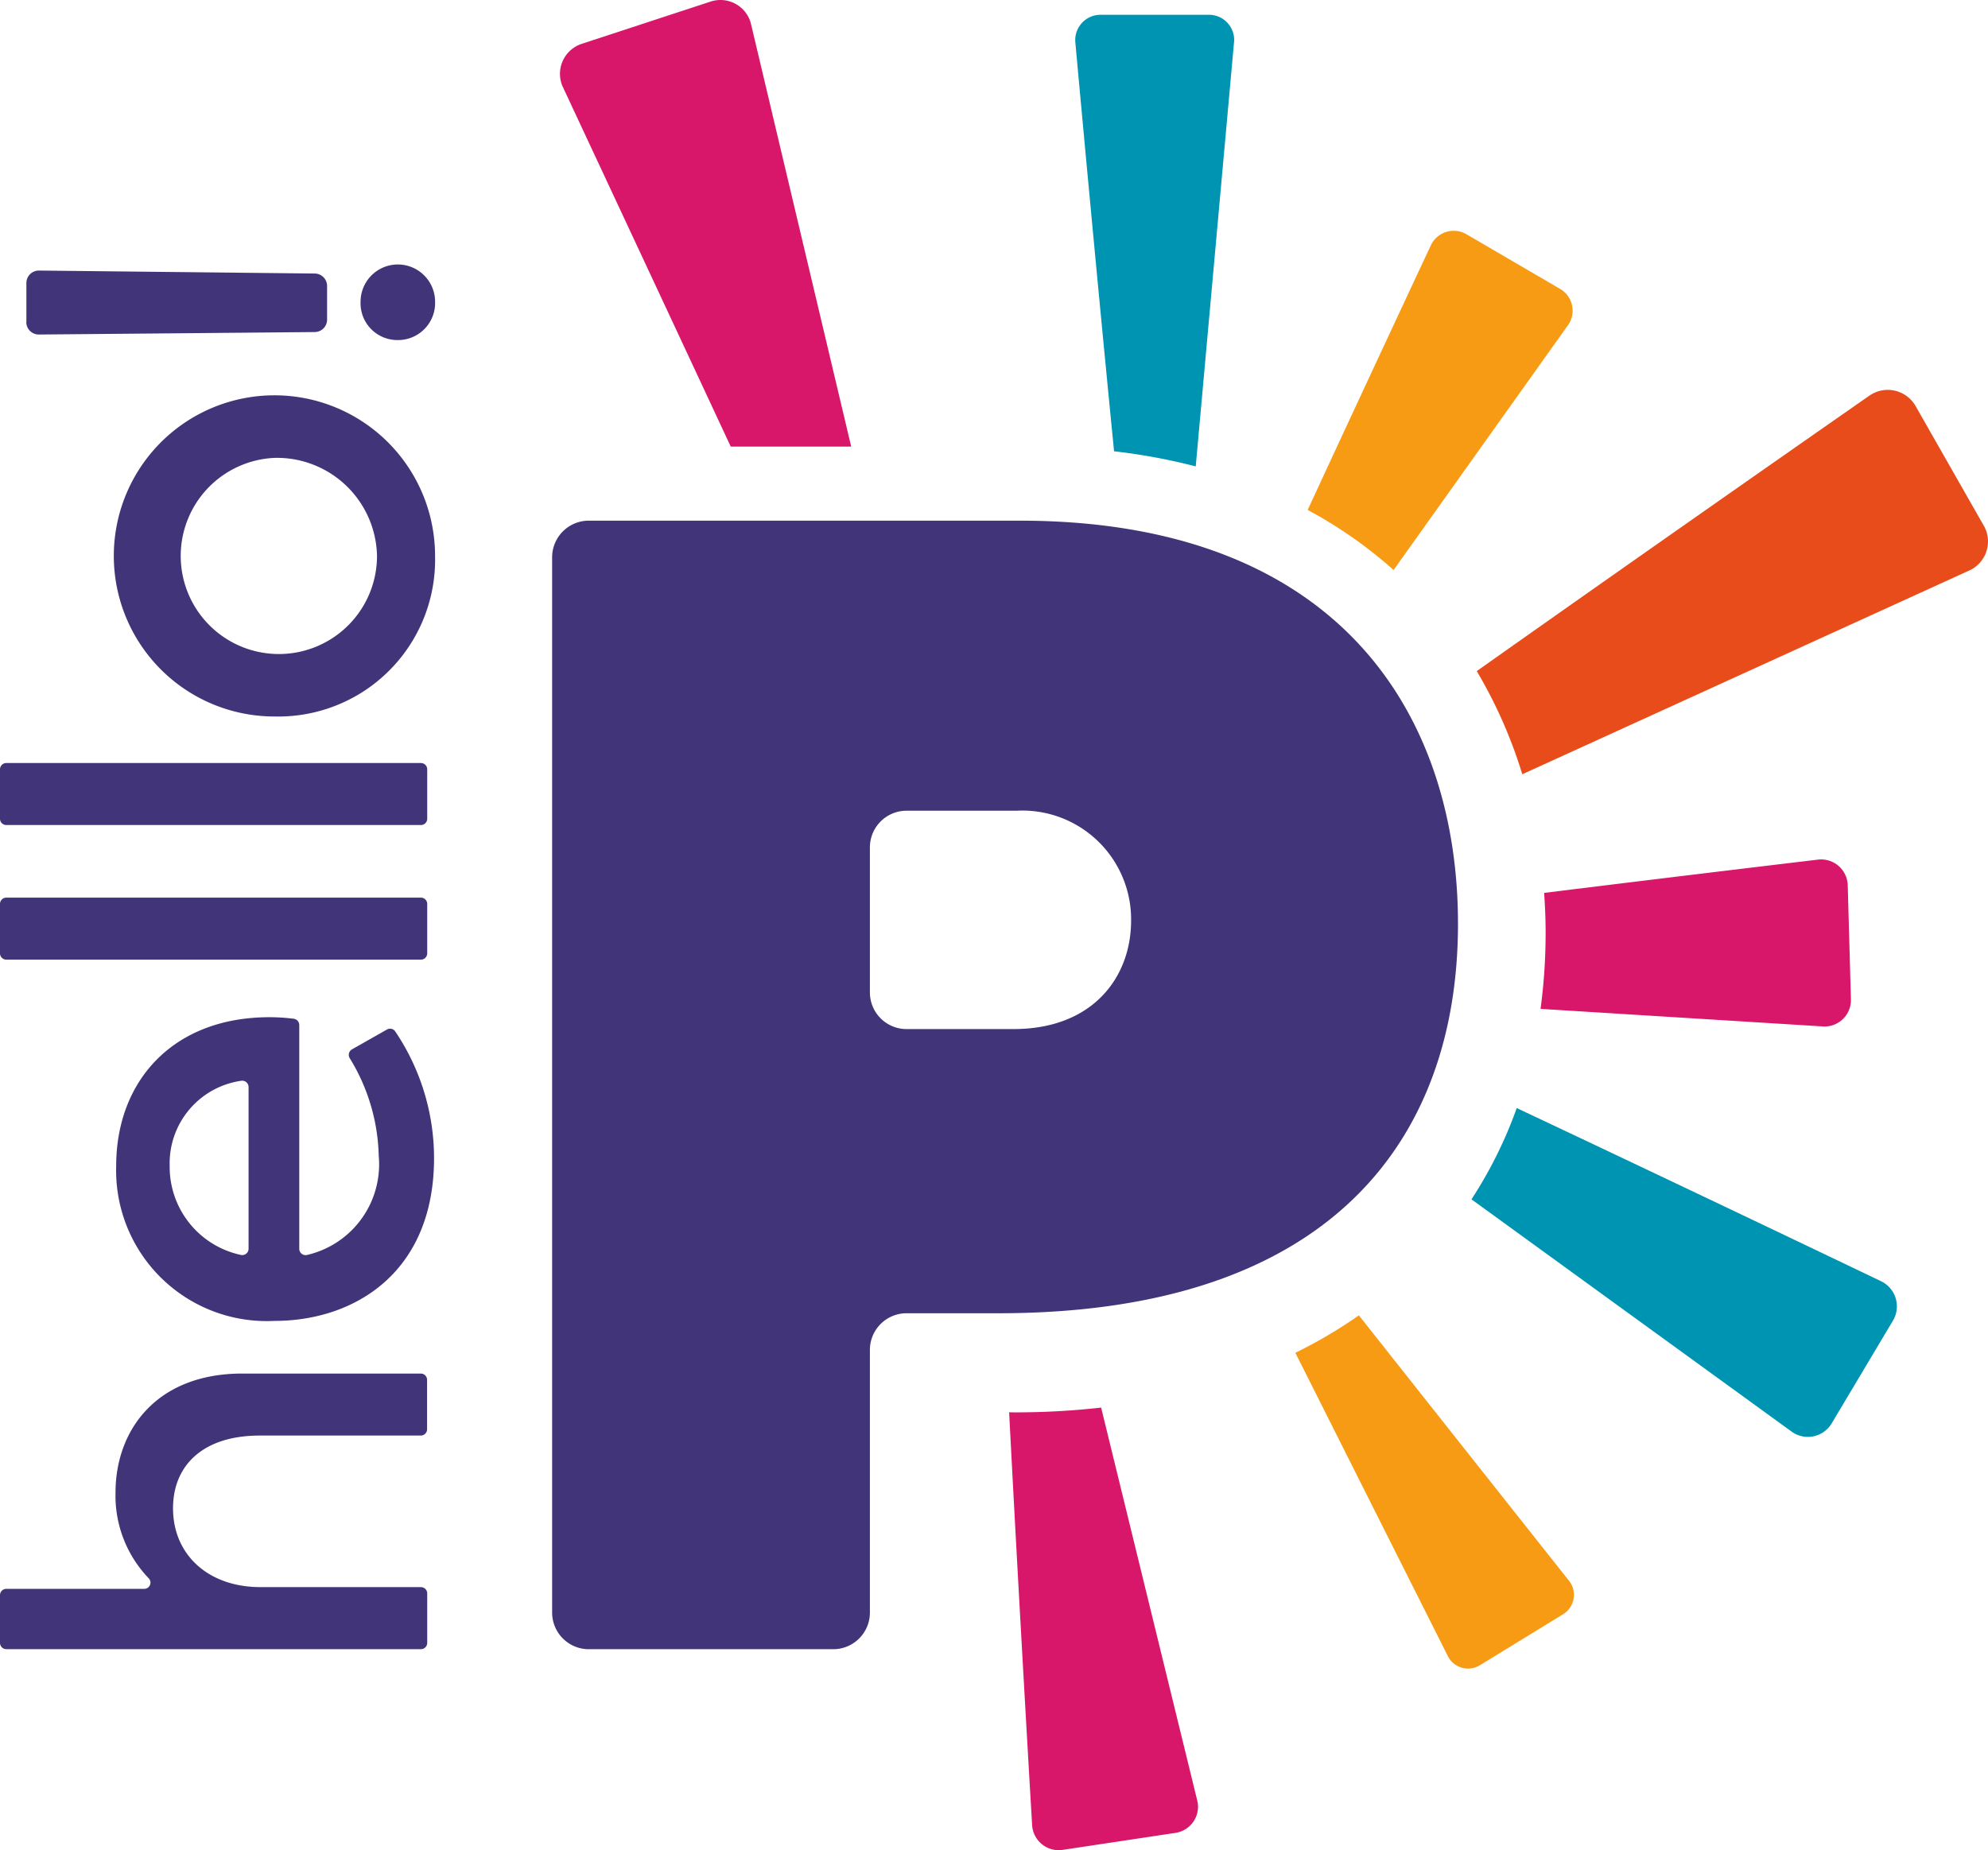
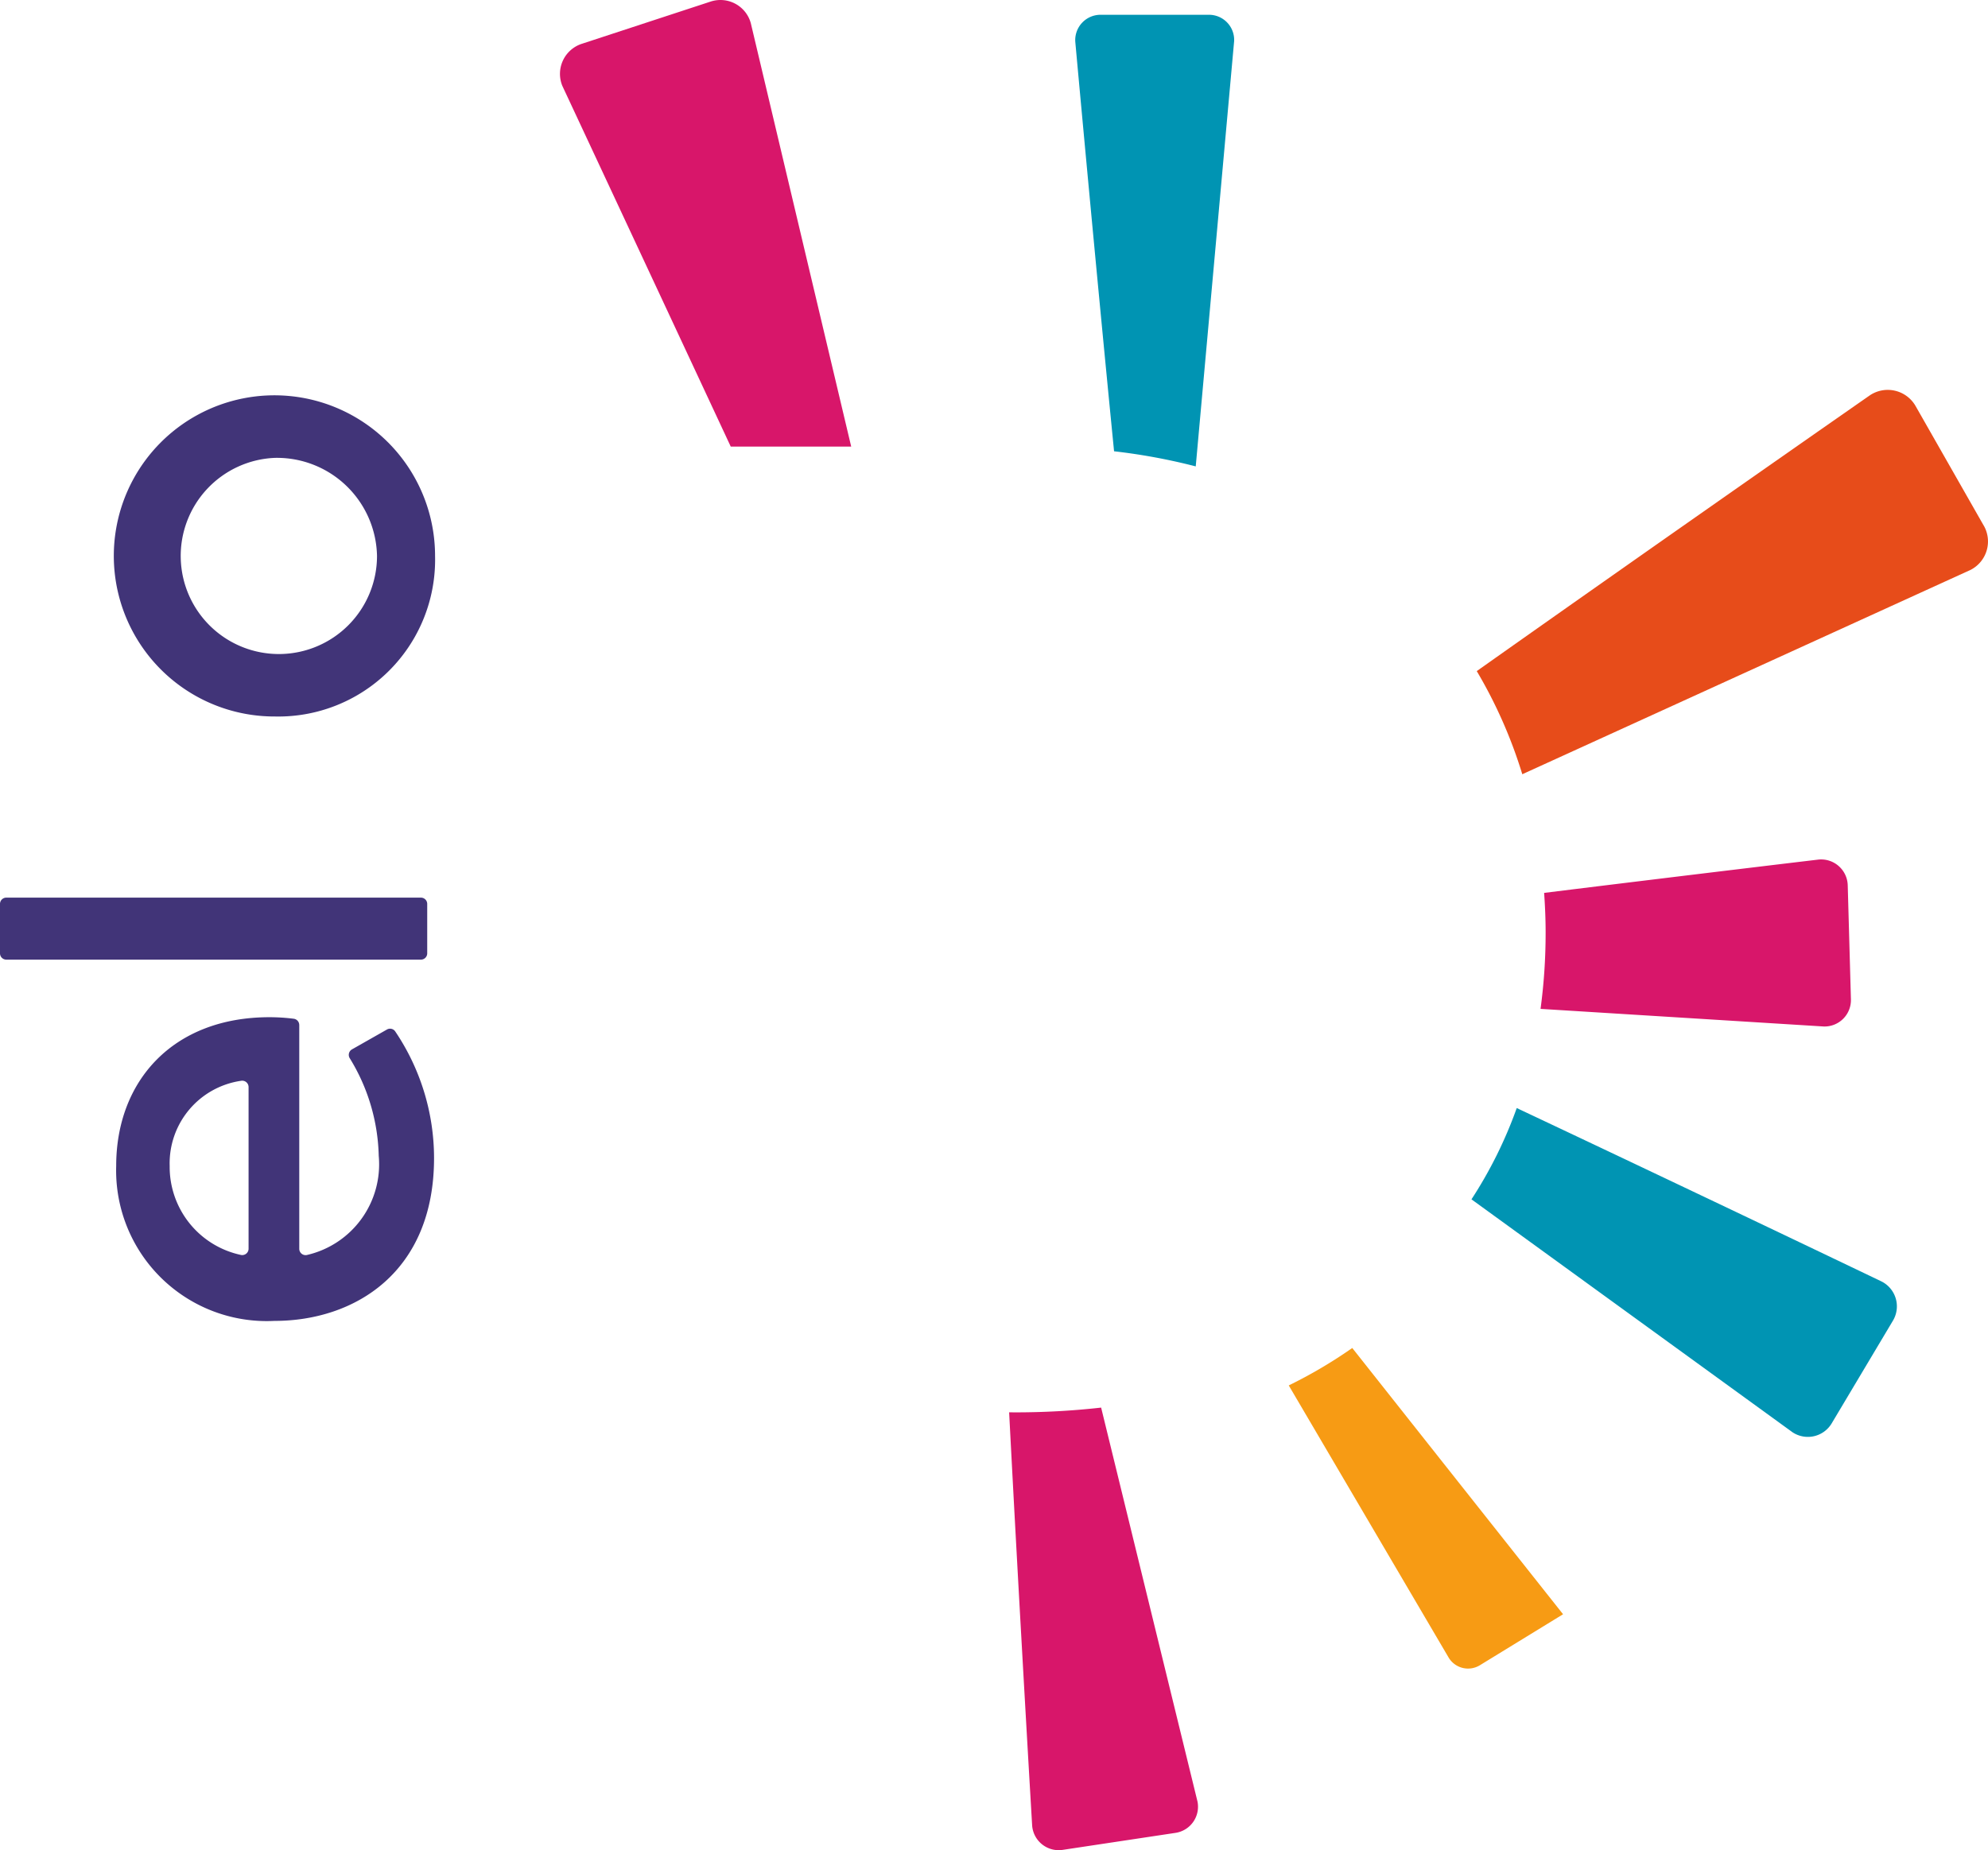
<svg xmlns="http://www.w3.org/2000/svg" width="90.238" height="84" viewBox="0 0 90.238 84">
  <defs>
    <clipPath id="clip-path">
      <rect id="Rectangle_3290" data-name="Rectangle 3290" width="90.238" height="84" fill="none" />
    </clipPath>
  </defs>
  <g id="Logo_Footer_1" clip-path="url(#clip-path)">
-     <path id="Path_42650" data-name="Path 42650" d="M161.1,131.472c0,9.569-5.547,17.681-20.87,17.681h-4.16a1.664,1.664,0,0,0-1.664,1.664v11.925a1.664,1.664,0,0,1-1.664,1.664H121.646a1.664,1.664,0,0,1-1.664-1.664V114.832a1.664,1.664,0,0,1,1.664-1.664H141.2c14.63,0,19.9,8.944,19.9,18.3m-14.838-.139a4.939,4.939,0,0,0-5.2-4.992h-4.992a1.664,1.664,0,0,0-1.664,1.664v6.586a1.664,1.664,0,0,0,1.664,1.664h4.853c3.605,0,5.339-2.357,5.339-4.923" transform="translate(-94.92 -89.529)" fill="#413478" />
    <path id="Path_42651" data-name="Path 42651" d="M343.92,90.922l-3.094-5.43A1.457,1.457,0,0,0,338.752,85s-8.912,6.207-17.847,12.523a21.529,21.529,0,0,1,2.067,4.683l20.348-9.278a1.45,1.45,0,0,0,.6-2.009" transform="translate(-253.873 -67.054)" fill="#e74c1a" />
-     <path id="Path_42652" data-name="Path 42652" d="M296.018,54.412a1.142,1.142,0,0,0-.383-1.607l-4.252-2.483a1.148,1.148,0,0,0-1.608.485s-2.608,5.566-5.6,12.032a20.216,20.216,0,0,1,3.9,2.728Z" transform="translate(-224.818 -39.687)" fill="#f79b14" />
    <path id="Path_42653" data-name="Path 42653" d="M240.866,4.407a1.142,1.142,0,0,0-1.141-1.195H234.8a1.149,1.149,0,0,0-1.144,1.229s.866,9.535,1.76,18.589a27.083,27.083,0,0,1,3.707.686Z" transform="translate(-184.847 -2.541)" fill="#0094b3" />
    <path id="Path_42654" data-name="Path 42654" d="M334.331,255.562a1.26,1.26,0,0,0,1.776-.406l2.781-4.664a1.266,1.266,0,0,0-.518-1.778s-8.149-3.908-16.559-7.873a19.7,19.7,0,0,1-2.055,4.144Z" transform="translate(-252.964 -190.533)" fill="#0094b3" />
-     <path id="Path_42655" data-name="Path 42655" d="M288.417,301.405a1.028,1.028,0,0,0,1.437.38l3.776-2.315a1.033,1.033,0,0,0,.3-1.481s-4.841-6.111-9.569-12.089a21.492,21.492,0,0,1-2.883,1.7Z" transform="translate(-222.68 -226.18)" fill="#f79b14" />
+     <path id="Path_42655" data-name="Path 42655" d="M288.417,301.405a1.028,1.028,0,0,0,1.437.38l3.776-2.315s-4.841-6.111-9.569-12.089a21.492,21.492,0,0,1-2.883,1.7Z" transform="translate(-222.68 -226.18)" fill="#f79b14" />
    <path id="Path_42656" data-name="Path 42656" d="M130.342,1.047A1.43,1.43,0,0,0,128.52.071l-5.852,1.919a1.436,1.436,0,0,0-.88,1.908s3.667,7.849,7.644,16.377H134.9Z" transform="translate(-96.263 0)" fill="#d8166a" />
    <path id="Path_42657" data-name="Path 42657" d="M334.764,193.59l12.866.8a1.2,1.2,0,0,0,1.223-1.235l-.145-5.177a1.208,1.208,0,0,0-1.326-1.167s-5.632.67-12.455,1.513c.042.6.068,1.195.068,1.8a25.815,25.815,0,0,1-.23,3.464" transform="translate(-264.837 -147.785)" fill="#d8166a" />
    <path id="Path_42658" data-name="Path 42658" d="M219.287,306.157c.483,9.3,1.045,18.766,1.045,18.766a1.208,1.208,0,0,0,1.383,1.1l5.122-.772a1.2,1.2,0,0,0,1-1.422l-4.374-17.886a34.775,34.775,0,0,1-3.9.216Z" transform="translate(-173.481 -242.035)" fill="#d8166a" />
-     <path id="Path_42659" data-name="Path 42659" d="M0,310.8v-2.166a.286.286,0,0,1,.286-.286H6.544a.283.283,0,0,0,.2-.486,5.409,5.409,0,0,1-1.5-3.889c0-2.814,1.842-5.4,5.756-5.4h8.1a.286.286,0,0,1,.286.286v2.243a.286.286,0,0,1-.286.286H11.793c-2.609,0-3.939,1.381-3.939,3.3,0,2.123,1.612,3.581,3.965,3.581h7.287a.286.286,0,0,1,.286.286V310.8a.286.286,0,0,1-.286.286H.286A.286.286,0,0,1,0,310.8" transform="translate(0 -236.211)" fill="#413478" />
    <path id="Path_42660" data-name="Path 42660" d="M33.543,221.461V231.62a.288.288,0,0,0,.365.276,4.223,4.223,0,0,0,3.242-4.5,8.824,8.824,0,0,0-1.313-4.426.287.287,0,0,1,.1-.406l1.585-.9a.283.283,0,0,1,.371.077,10.292,10.292,0,0,1,1.768,5.758c0,5.193-3.607,7.393-7.24,7.393a6.838,6.838,0,0,1-7.188-7.035c0-3.863,2.584-6.753,6.958-6.753a8.784,8.784,0,0,1,1.1.07.286.286,0,0,1,.251.284m-2.3,10.16v-7.346a.289.289,0,0,0-.344-.28,3.785,3.785,0,0,0-3.237,3.866,4.085,4.085,0,0,0,3.214,4.035.288.288,0,0,0,.367-.274" transform="translate(-19.959 -174.921)" fill="#413478" />
    <path id="Path_42661" data-name="Path 42661" d="M19.105,197.921H.286A.286.286,0,0,1,0,197.635v-2.243a.286.286,0,0,1,.286-.286h18.82a.286.286,0,0,1,.286.286v2.243a.286.286,0,0,1-.286.286" transform="translate(0 -154.352)" fill="#413478" />
-     <path id="Path_42662" data-name="Path 42662" d="M19.105,168.665H.286A.286.286,0,0,1,0,168.379v-2.243a.286.286,0,0,1,.286-.286h18.82a.286.286,0,0,1,.286.286v2.243a.286.286,0,0,1-.286.286" transform="translate(0 -131.207)" fill="#413478" />
    <path id="Path_42663" data-name="Path 42663" d="M32.345,100.5a7.291,7.291,0,1,1,7.265-7.29,7.117,7.117,0,0,1-7.265,7.29m0-11.742a4.455,4.455,0,1,0,4.63,4.451,4.543,4.543,0,0,0-4.63-4.451" transform="translate(-19.862 -67.97)" fill="#413478" />
-     <path id="Path_42664" data-name="Path 42664" d="M22.569,61.007a1.671,1.671,0,0,1-1.666-1.74,1.691,1.691,0,0,1,3.382,0,1.681,1.681,0,0,1-1.716,1.74M5.734,60.191V58.417a.565.565,0,0,1,.571-.565l12.519.135a.565.565,0,0,1,.559.565v1.527a.565.565,0,0,1-.56.565L6.3,60.756a.565.565,0,0,1-.57-.565" transform="translate(-4.536 -45.568)" fill="#413478" />
  </g>
</svg>